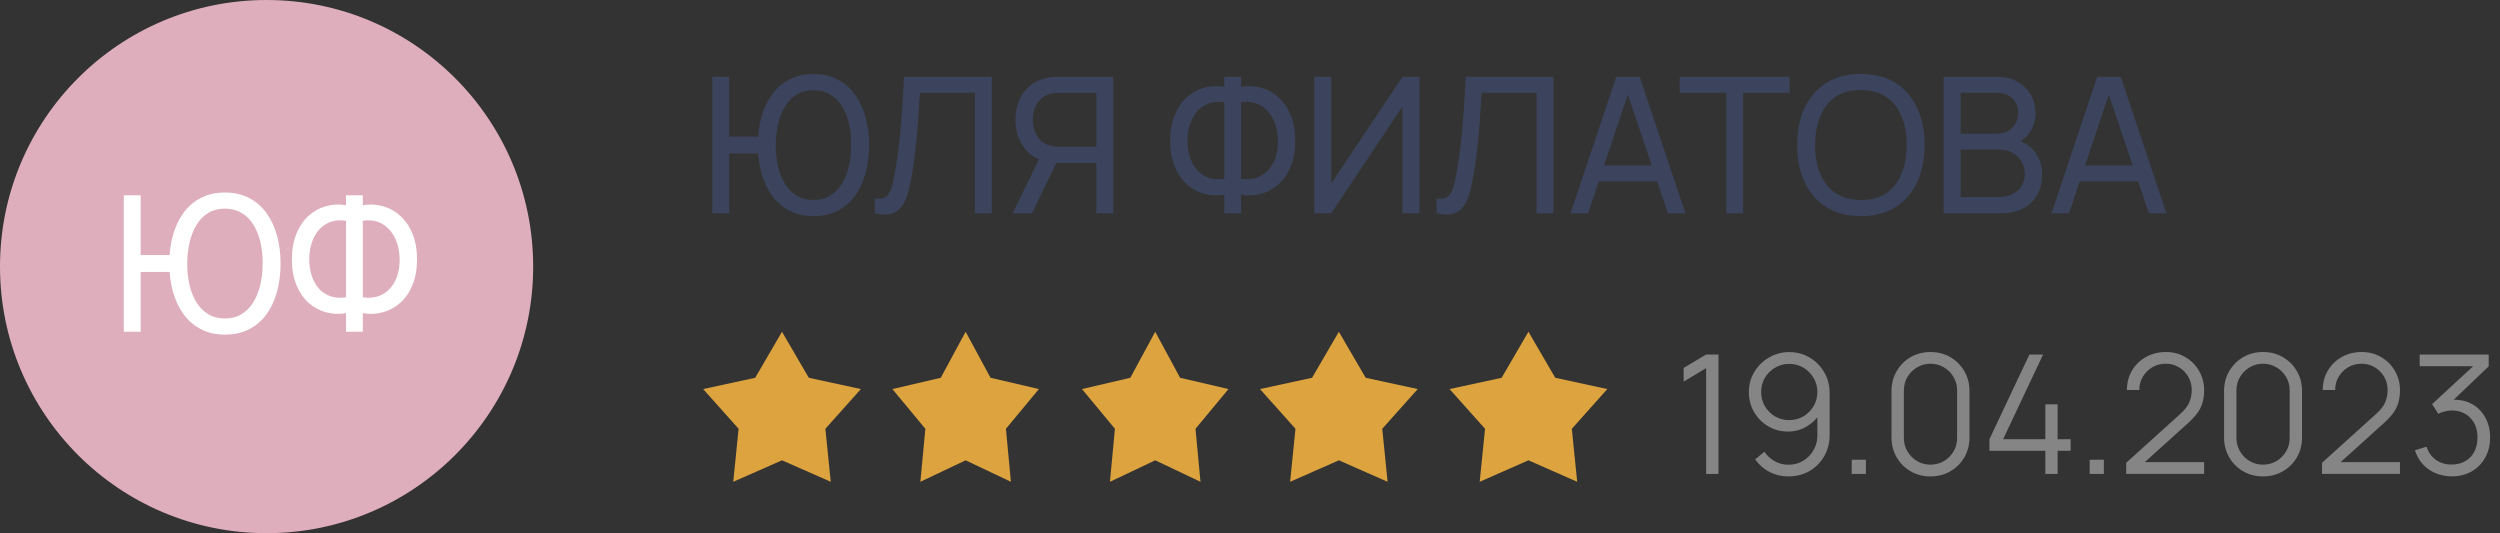
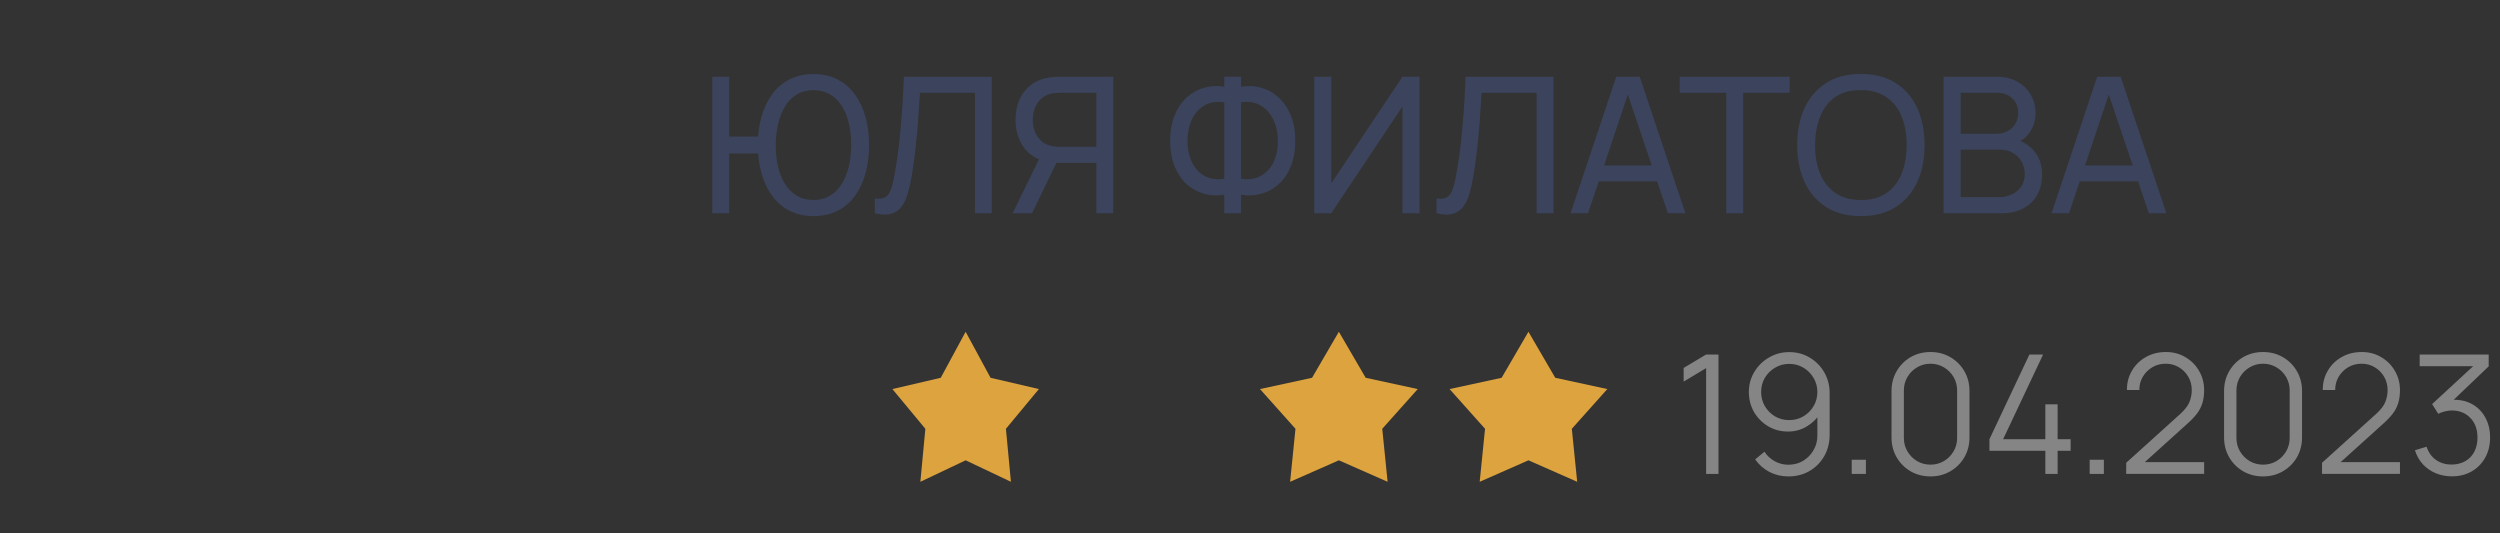
<svg xmlns="http://www.w3.org/2000/svg" width="211" height="45" viewBox="0 0 211 45" fill="none">
  <rect x="0" y="0" width="211" height="45" fill="#333333" stroke="none" />
  <path d="M143.997 40V31.068L142.1 32.209V31.054L143.997 29.92H145.04V40H143.997ZM151.013 29.717C151.648 29.717 152.222 29.871 152.735 30.179C153.253 30.482 153.664 30.898 153.967 31.425C154.27 31.948 154.422 32.536 154.422 33.189V36.689C154.422 37.361 154.27 37.963 153.967 38.495C153.664 39.027 153.248 39.447 152.721 39.755C152.198 40.058 151.603 40.21 150.936 40.21C150.362 40.21 149.83 40.084 149.34 39.832C148.855 39.575 148.453 39.223 148.136 38.775L148.92 38.124C149.135 38.455 149.419 38.721 149.774 38.922C150.133 39.123 150.521 39.223 150.936 39.223C151.412 39.223 151.832 39.111 152.196 38.887C152.565 38.658 152.854 38.36 153.064 37.991C153.279 37.618 153.386 37.214 153.386 36.78V34.582L153.638 34.876C153.349 35.338 152.964 35.711 152.483 35.996C152.007 36.281 151.484 36.423 150.915 36.423C150.294 36.423 149.732 36.274 149.228 35.975C148.729 35.676 148.332 35.275 148.038 34.771C147.749 34.267 147.604 33.705 147.604 33.084C147.604 32.463 147.758 31.899 148.066 31.39C148.374 30.877 148.787 30.471 149.305 30.172C149.823 29.869 150.392 29.717 151.013 29.717ZM151.013 30.711C150.574 30.711 150.175 30.818 149.816 31.033C149.457 31.243 149.17 31.528 148.955 31.887C148.745 32.246 148.64 32.645 148.64 33.084C148.64 33.523 148.745 33.922 148.955 34.281C149.165 34.64 149.45 34.927 149.809 35.142C150.168 35.352 150.567 35.457 151.006 35.457C151.445 35.457 151.844 35.352 152.203 35.142C152.567 34.927 152.854 34.64 153.064 34.281C153.279 33.922 153.386 33.523 153.386 33.084C153.386 32.65 153.279 32.253 153.064 31.894C152.854 31.535 152.569 31.248 152.21 31.033C151.851 30.818 151.452 30.711 151.013 30.711ZM156.285 40V38.803H157.482V40H156.285ZM162.934 40.21C162.313 40.21 161.753 40.065 161.254 39.776C160.759 39.487 160.367 39.095 160.078 38.6C159.789 38.101 159.644 37.541 159.644 36.92V33C159.644 32.379 159.789 31.822 160.078 31.327C160.367 30.828 160.759 30.433 161.254 30.144C161.753 29.855 162.313 29.71 162.934 29.71C163.555 29.71 164.112 29.855 164.607 30.144C165.106 30.433 165.501 30.828 165.79 31.327C166.079 31.822 166.224 32.379 166.224 33V36.92C166.224 37.541 166.079 38.101 165.79 38.6C165.501 39.095 165.106 39.487 164.607 39.776C164.112 40.065 163.555 40.21 162.934 40.21ZM162.934 39.216C163.349 39.216 163.727 39.116 164.068 38.915C164.409 38.71 164.679 38.437 164.88 38.096C165.081 37.755 165.181 37.38 165.181 36.969V32.951C165.181 32.536 165.081 32.158 164.88 31.817C164.679 31.476 164.409 31.206 164.068 31.005C163.727 30.8 163.349 30.697 162.934 30.697C162.519 30.697 162.141 30.8 161.8 31.005C161.459 31.206 161.189 31.476 160.988 31.817C160.787 32.158 160.687 32.536 160.687 32.951V36.969C160.687 37.38 160.787 37.755 160.988 38.096C161.189 38.437 161.459 38.71 161.8 38.915C162.141 39.116 162.519 39.216 162.934 39.216ZM172.627 40V38.047H167.909V37.067L171.283 29.92H172.438L169.064 37.067H172.627V34.127H173.663V37.067H174.762V38.047H173.663V40H172.627ZM176.369 40V38.803H177.566V40H176.369ZM179.448 39.993L179.455 39.055L184.012 34.939C184.404 34.584 184.663 34.248 184.789 33.931C184.92 33.609 184.985 33.273 184.985 32.923C184.985 32.508 184.887 32.132 184.691 31.796C184.495 31.46 184.231 31.194 183.9 30.998C183.569 30.797 183.198 30.697 182.787 30.697C182.358 30.697 181.975 30.8 181.639 31.005C181.303 31.21 181.037 31.481 180.841 31.817C180.65 32.153 180.556 32.519 180.561 32.916H179.511C179.511 32.305 179.656 31.756 179.945 31.271C180.234 30.786 180.626 30.405 181.121 30.13C181.616 29.85 182.176 29.71 182.801 29.71C183.412 29.71 183.961 29.855 184.446 30.144C184.936 30.429 185.321 30.816 185.601 31.306C185.886 31.791 186.028 32.333 186.028 32.93C186.028 33.35 185.977 33.721 185.874 34.043C185.776 34.36 185.62 34.657 185.405 34.932C185.195 35.203 184.927 35.483 184.6 35.772L180.554 39.426L180.393 39.006H186.028V39.993H179.448ZM191.002 40.21C190.382 40.21 189.822 40.065 189.322 39.776C188.828 39.487 188.436 39.095 188.146 38.6C187.857 38.101 187.712 37.541 187.712 36.92V33C187.712 32.379 187.857 31.822 188.146 31.327C188.436 30.828 188.828 30.433 189.322 30.144C189.822 29.855 190.382 29.71 191.002 29.71C191.623 29.71 192.181 29.855 192.675 30.144C193.175 30.433 193.569 30.828 193.858 31.327C194.148 31.822 194.292 32.379 194.292 33V36.92C194.292 37.541 194.148 38.101 193.858 38.6C193.569 39.095 193.175 39.487 192.675 39.776C192.181 40.065 191.623 40.21 191.002 40.21ZM191.002 39.216C191.418 39.216 191.796 39.116 192.136 38.915C192.477 38.71 192.748 38.437 192.948 38.096C193.149 37.755 193.249 37.38 193.249 36.969V32.951C193.249 32.536 193.149 32.158 192.948 31.817C192.748 31.476 192.477 31.206 192.136 31.005C191.796 30.8 191.418 30.697 191.002 30.697C190.587 30.697 190.209 30.8 189.868 31.005C189.528 31.206 189.257 31.476 189.056 31.817C188.856 32.158 188.755 32.536 188.755 32.951V36.969C188.755 37.38 188.856 37.755 189.056 38.096C189.257 38.437 189.528 38.71 189.868 38.915C190.209 39.116 190.587 39.216 191.002 39.216ZM195.977 39.993L195.984 39.055L200.541 34.939C200.933 34.584 201.192 34.248 201.318 33.931C201.449 33.609 201.514 33.273 201.514 32.923C201.514 32.508 201.416 32.132 201.22 31.796C201.024 31.46 200.761 31.194 200.429 30.998C200.098 30.797 199.727 30.697 199.316 30.697C198.887 30.697 198.504 30.8 198.168 31.005C197.832 31.21 197.566 31.481 197.37 31.817C197.179 32.153 197.086 32.519 197.09 32.916H196.04C196.04 32.305 196.185 31.756 196.474 31.271C196.764 30.786 197.156 30.405 197.65 30.13C198.145 29.85 198.705 29.71 199.33 29.71C199.942 29.71 200.49 29.855 200.975 30.144C201.465 30.429 201.85 30.816 202.13 31.306C202.415 31.791 202.557 32.333 202.557 32.93C202.557 33.35 202.506 33.721 202.403 34.043C202.305 34.36 202.149 34.657 201.934 34.932C201.724 35.203 201.456 35.483 201.129 35.772L197.083 39.426L196.922 39.006H202.557V39.993H195.977ZM206.951 40.203C206.451 40.203 205.992 40.114 205.572 39.937C205.152 39.76 204.79 39.508 204.487 39.181C204.183 38.85 203.962 38.455 203.822 37.998L204.802 37.704C204.97 38.203 205.245 38.581 205.628 38.838C206.015 39.095 206.451 39.218 206.937 39.209C207.385 39.2 207.77 39.099 208.092 38.908C208.418 38.717 208.668 38.451 208.841 38.11C209.013 37.769 209.1 37.375 209.1 36.927C209.1 36.241 208.899 35.69 208.498 35.275C208.101 34.855 207.576 34.645 206.923 34.645C206.741 34.645 206.549 34.671 206.349 34.722C206.148 34.769 205.961 34.836 205.789 34.925L205.271 34.106L209.191 30.487L209.359 30.907H204.221V29.92H210.045V30.921L206.629 34.183L206.615 33.777C207.315 33.688 207.931 33.768 208.463 34.015C208.995 34.262 209.41 34.64 209.709 35.149C210.012 35.653 210.164 36.246 210.164 36.927C210.164 37.571 210.024 38.14 209.744 38.635C209.468 39.125 209.088 39.51 208.603 39.79C208.117 40.065 207.567 40.203 206.951 40.203Z" fill="#858585" />
  <path d="M60.12 18V6.48H61.544V11.528H64.376V12.952H61.544V18H60.12ZM68.656 18.24C67.893 18.24 67.219 18.088 66.632 17.784C66.045 17.48 65.555 17.056 65.16 16.512C64.765 15.968 64.467 15.331 64.264 14.6C64.061 13.869 63.96 13.083 63.96 12.24C63.96 11.387 64.061 10.597 64.264 9.872C64.467 9.147 64.765 8.512 65.16 7.968C65.555 7.424 66.045 7.003 66.632 6.704C67.219 6.4 67.893 6.248 68.656 6.248C69.424 6.248 70.099 6.4 70.68 6.704C71.267 7.003 71.757 7.424 72.152 7.968C72.547 8.512 72.845 9.147 73.048 9.872C73.251 10.597 73.352 11.387 73.352 12.24C73.352 13.104 73.251 13.901 73.048 14.632C72.845 15.363 72.547 16 72.152 16.544C71.757 17.083 71.267 17.501 70.68 17.8C70.099 18.093 69.424 18.24 68.656 18.24ZM68.656 16.88C69.189 16.88 69.653 16.76 70.048 16.52C70.448 16.28 70.779 15.949 71.04 15.528C71.307 15.101 71.507 14.608 71.64 14.048C71.773 13.483 71.84 12.88 71.84 12.24C71.845 11.595 71.781 10.992 71.648 10.432C71.52 9.872 71.323 9.381 71.056 8.96C70.795 8.533 70.461 8.203 70.056 7.968C69.656 7.728 69.189 7.608 68.656 7.608C68.123 7.608 67.656 7.728 67.256 7.968C66.861 8.203 66.533 8.533 66.272 8.96C66.011 9.381 65.813 9.872 65.68 10.432C65.547 10.992 65.477 11.595 65.472 12.24C65.472 12.88 65.536 13.483 65.664 14.048C65.797 14.608 65.995 15.101 66.256 15.528C66.523 15.949 66.856 16.28 67.256 16.52C67.656 16.76 68.123 16.88 68.656 16.88ZM73.836 18V16.76C74.118 16.787 74.353 16.773 74.54 16.72C74.726 16.667 74.878 16.552 74.996 16.376C75.118 16.2 75.225 15.944 75.316 15.608C75.406 15.267 75.494 14.824 75.58 14.28C75.692 13.64 75.785 12.995 75.86 12.344C75.934 11.688 75.998 11.032 76.052 10.376C76.11 9.715 76.158 9.059 76.196 8.408C76.233 7.752 76.265 7.109 76.292 6.48H83.708V18H82.284V7.832H77.644C77.612 8.317 77.577 8.837 77.54 9.392C77.508 9.941 77.465 10.515 77.412 11.112C77.358 11.709 77.294 12.325 77.22 12.96C77.145 13.595 77.052 14.24 76.94 14.896C76.849 15.424 76.74 15.907 76.612 16.344C76.489 16.781 76.316 17.147 76.092 17.44C75.873 17.733 75.582 17.933 75.22 18.04C74.862 18.147 74.401 18.133 73.836 18ZM93.956 18H92.532V13.744H88.988L88.444 13.656C87.548 13.491 86.868 13.083 86.404 12.432C85.94 11.776 85.708 11.003 85.708 10.112C85.708 9.499 85.815 8.941 86.028 8.44C86.247 7.933 86.567 7.515 86.988 7.184C87.415 6.853 87.938 6.64 88.556 6.544C88.706 6.517 88.855 6.501 89.004 6.496C89.159 6.485 89.292 6.48 89.404 6.48H93.956V18ZM87.1 18H85.468L87.964 12.88L89.372 13.312L87.1 18ZM92.532 12.392V7.832H89.452C89.356 7.832 89.242 7.837 89.108 7.848C88.98 7.853 88.855 7.872 88.732 7.904C88.364 7.984 88.066 8.139 87.836 8.368C87.607 8.597 87.436 8.867 87.324 9.176C87.218 9.48 87.164 9.792 87.164 10.112C87.164 10.432 87.218 10.747 87.324 11.056C87.436 11.36 87.607 11.627 87.836 11.856C88.066 12.08 88.364 12.235 88.732 12.32C88.855 12.347 88.98 12.365 89.108 12.376C89.242 12.387 89.356 12.392 89.452 12.392H92.532ZM103.329 18V16.432C102.737 16.533 102.167 16.507 101.617 16.352C101.073 16.197 100.585 15.928 100.153 15.544C99.727 15.155 99.388 14.653 99.137 14.04C98.887 13.427 98.761 12.712 98.761 11.896C98.761 11.075 98.887 10.357 99.137 9.744C99.388 9.125 99.727 8.621 100.153 8.232C100.585 7.837 101.073 7.563 101.617 7.408C102.167 7.248 102.737 7.219 103.329 7.32V6.48H104.745V7.32C105.337 7.219 105.908 7.248 106.457 7.408C107.007 7.563 107.495 7.837 107.921 8.232C108.353 8.621 108.695 9.125 108.945 9.744C109.196 10.357 109.321 11.075 109.321 11.896C109.321 12.712 109.196 13.427 108.945 14.04C108.695 14.653 108.353 15.155 107.921 15.544C107.495 15.928 107.007 16.197 106.457 16.352C105.908 16.507 105.337 16.533 104.745 16.432V18H103.329ZM103.329 15.096V8.632C102.839 8.557 102.399 8.592 102.009 8.736C101.625 8.875 101.3 9.099 101.033 9.408C100.772 9.712 100.572 10.077 100.433 10.504C100.295 10.931 100.225 11.395 100.225 11.896C100.225 12.392 100.295 12.851 100.433 13.272C100.572 13.693 100.772 14.053 101.033 14.352C101.3 14.651 101.625 14.867 102.009 15C102.399 15.133 102.839 15.165 103.329 15.096ZM104.745 15.096C105.241 15.165 105.681 15.133 106.065 15C106.449 14.861 106.775 14.645 107.041 14.352C107.308 14.059 107.511 13.704 107.649 13.288C107.788 12.867 107.857 12.413 107.857 11.928C107.857 11.437 107.788 10.979 107.649 10.552C107.511 10.12 107.308 9.749 107.041 9.44C106.775 9.125 106.449 8.893 106.065 8.744C105.681 8.595 105.241 8.557 104.745 8.632V15.096ZM119.805 18H118.365V8.992L112.357 18H110.917V6.48H112.357V15.48L118.365 6.48H119.805V18ZM121.242 18V16.76C121.525 16.787 121.759 16.773 121.946 16.72C122.133 16.667 122.285 16.552 122.402 16.376C122.525 16.2 122.631 15.944 122.722 15.608C122.813 15.267 122.901 14.824 122.986 14.28C123.098 13.64 123.191 12.995 123.266 12.344C123.341 11.688 123.405 11.032 123.458 10.376C123.517 9.715 123.565 9.059 123.602 8.408C123.639 7.752 123.671 7.109 123.698 6.48H131.114V18H129.69V7.832H125.05C125.018 8.317 124.983 8.837 124.946 9.392C124.914 9.941 124.871 10.515 124.818 11.112C124.765 11.709 124.701 12.325 124.626 12.96C124.551 13.595 124.458 14.24 124.346 14.896C124.255 15.424 124.146 15.907 124.018 16.344C123.895 16.781 123.722 17.147 123.498 17.44C123.279 17.733 122.989 17.933 122.626 18.04C122.269 18.147 121.807 18.133 121.242 18ZM132.554 18L136.41 6.48H138.394L142.25 18H140.77L137.162 7.312H137.61L134.034 18H132.554ZM134.41 15.304V13.968H140.394V15.304H134.41ZM145.697 18V7.832H141.769V6.48H151.049V7.832H147.121V18H145.697ZM157.059 18.24C155.912 18.24 154.939 17.987 154.139 17.48C153.339 16.973 152.728 16.269 152.307 15.368C151.891 14.467 151.683 13.424 151.683 12.24C151.683 11.056 151.891 10.013 152.307 9.112C152.728 8.211 153.339 7.507 154.139 7C154.939 6.493 155.912 6.24 157.059 6.24C158.211 6.24 159.187 6.493 159.987 7C160.787 7.507 161.395 8.211 161.811 9.112C162.227 10.013 162.435 11.056 162.435 12.24C162.435 13.424 162.227 14.467 161.811 15.368C161.395 16.269 160.787 16.973 159.987 17.48C159.187 17.987 158.211 18.24 157.059 18.24ZM157.059 16.88C157.918 16.885 158.632 16.693 159.203 16.304C159.779 15.909 160.208 15.363 160.491 14.664C160.779 13.965 160.923 13.157 160.923 12.24C160.923 11.317 160.779 10.509 160.491 9.816C160.208 9.123 159.779 8.581 159.203 8.192C158.632 7.803 157.918 7.605 157.059 7.6C156.2 7.595 155.486 7.787 154.915 8.176C154.35 8.565 153.923 9.109 153.635 9.808C153.347 10.507 153.2 11.317 153.195 12.24C153.19 13.157 153.331 13.963 153.619 14.656C153.907 15.349 154.336 15.893 154.907 16.288C155.483 16.677 156.2 16.875 157.059 16.88ZM164.042 18V6.48H168.53C169.218 6.48 169.805 6.621 170.29 6.904C170.781 7.187 171.154 7.56 171.41 8.024C171.671 8.483 171.802 8.979 171.802 9.512C171.802 10.136 171.642 10.683 171.322 11.152C171.002 11.621 170.57 11.944 170.026 12.12L170.01 11.728C170.751 11.925 171.327 12.288 171.738 12.816C172.149 13.344 172.354 13.973 172.354 14.704C172.354 15.376 172.215 15.957 171.938 16.448C171.666 16.939 171.271 17.32 170.754 17.592C170.242 17.864 169.634 18 168.93 18H164.042ZM165.482 16.64H168.658C169.085 16.64 169.466 16.563 169.802 16.408C170.138 16.248 170.402 16.024 170.594 15.736C170.791 15.448 170.89 15.101 170.89 14.696C170.89 14.307 170.802 13.957 170.626 13.648C170.455 13.339 170.213 13.093 169.898 12.912C169.589 12.725 169.229 12.632 168.818 12.632H165.482V16.64ZM165.482 11.288H168.514C168.855 11.288 169.162 11.216 169.434 11.072C169.711 10.923 169.93 10.715 170.09 10.448C170.255 10.181 170.338 9.869 170.338 9.512C170.338 9.016 170.17 8.611 169.834 8.296C169.498 7.981 169.058 7.824 168.514 7.824H165.482V11.288ZM173.148 18L177.004 6.48H178.988L182.844 18H181.364L177.756 7.312H178.204L174.628 18H173.148ZM175.004 15.304V13.968H180.988V15.304H175.004Z" fill="#3B445C" />
-   <path d="M66 28L68.263 31.885L72.657 32.837L69.662 36.19L70.115 40.663L66 38.85L61.886 40.663L62.338 36.19L59.343 32.837L63.737 31.885L66 28Z" fill="#DCA33E" />
-   <path d="M97.5 28L99.601 31.885L103.682 32.837L100.9 36.19L101.321 40.663L97.5 38.85L93.679 40.663L94.1 36.19L91.318 32.837L95.399 31.885L97.5 28Z" fill="#DCA33E" />
  <path d="M81.5 28L83.601 31.885L87.682 32.837L84.9 36.19L85.321 40.663L81.5 38.85L77.679 40.663L78.1 36.19L75.318 32.837L79.399 31.885L81.5 28Z" fill="#DCA33E" />
  <path d="M113 28L115.263 31.885L119.657 32.837L116.662 36.19L117.114 40.663L113 38.85L108.886 40.663L109.338 36.19L106.343 32.837L110.737 31.885L113 28Z" fill="#DCA33E" />
  <path d="M129 28L131.263 31.885L135.657 32.837L132.662 36.19L133.114 40.663L129 38.85L124.886 40.663L125.338 36.19L122.343 32.837L126.737 31.885L129 28Z" fill="#DCA33E" />
-   <circle cx="22.5" cy="22.5" r="22.5" fill="#DEAEBD" />
-   <path d="M10.448 28V16.48H11.872V21.528H14.704V22.952H11.872V28H10.448ZM18.984 28.24C18.221 28.24 17.547 28.088 16.96 27.784C16.373 27.48 15.883 27.056 15.488 26.512C15.094 25.968 14.795 25.331 14.592 24.6C14.389 23.869 14.288 23.083 14.288 22.24C14.288 21.387 14.389 20.597 14.592 19.872C14.795 19.147 15.094 18.512 15.488 17.968C15.883 17.424 16.373 17.003 16.96 16.704C17.547 16.4 18.221 16.248 18.984 16.248C19.752 16.248 20.427 16.4 21.008 16.704C21.595 17.003 22.085 17.424 22.48 17.968C22.875 18.512 23.174 19.147 23.376 19.872C23.579 20.597 23.68 21.387 23.68 22.24C23.68 23.104 23.579 23.901 23.376 24.632C23.174 25.363 22.875 26 22.48 26.544C22.085 27.083 21.595 27.501 21.008 27.8C20.427 28.093 19.752 28.24 18.984 28.24ZM18.984 26.88C19.517 26.88 19.982 26.76 20.376 26.52C20.776 26.28 21.107 25.949 21.368 25.528C21.635 25.101 21.835 24.608 21.968 24.048C22.102 23.483 22.168 22.88 22.168 22.24C22.174 21.595 22.11 20.992 21.976 20.432C21.848 19.872 21.651 19.381 21.384 18.96C21.123 18.533 20.79 18.203 20.384 17.968C19.984 17.728 19.517 17.608 18.984 17.608C18.451 17.608 17.984 17.728 17.584 17.968C17.189 18.203 16.861 18.533 16.6 18.96C16.339 19.381 16.142 19.872 16.008 20.432C15.875 20.992 15.806 21.595 15.8 22.24C15.8 22.88 15.864 23.483 15.992 24.048C16.125 24.608 16.323 25.101 16.584 25.528C16.851 25.949 17.184 26.28 17.584 26.52C17.984 26.76 18.451 26.88 18.984 26.88ZM29.204 28V26.432C28.612 26.533 28.042 26.507 27.492 26.352C26.948 26.197 26.46 25.928 26.028 25.544C25.602 25.155 25.263 24.653 25.012 24.04C24.762 23.427 24.636 22.712 24.636 21.896C24.636 21.075 24.762 20.357 25.012 19.744C25.263 19.125 25.602 18.621 26.028 18.232C26.46 17.837 26.948 17.563 27.492 17.408C28.042 17.248 28.612 17.219 29.204 17.32V16.48H30.62V17.32C31.212 17.219 31.783 17.248 32.332 17.408C32.882 17.563 33.37 17.837 33.796 18.232C34.228 18.621 34.57 19.125 34.82 19.744C35.071 20.357 35.196 21.075 35.196 21.896C35.196 22.712 35.071 23.427 34.82 24.04C34.57 24.653 34.228 25.155 33.796 25.544C33.37 25.928 32.882 26.197 32.332 26.352C31.783 26.507 31.212 26.533 30.62 26.432V28H29.204ZM29.204 25.096V18.632C28.714 18.557 28.274 18.592 27.884 18.736C27.5 18.875 27.175 19.099 26.908 19.408C26.647 19.712 26.447 20.077 26.308 20.504C26.17 20.931 26.1 21.395 26.1 21.896C26.1 22.392 26.17 22.851 26.308 23.272C26.447 23.693 26.647 24.053 26.908 24.352C27.175 24.651 27.5 24.867 27.884 25C28.274 25.133 28.714 25.165 29.204 25.096ZM30.62 25.096C31.116 25.165 31.556 25.133 31.94 25C32.324 24.861 32.65 24.645 32.916 24.352C33.183 24.059 33.386 23.704 33.524 23.288C33.663 22.867 33.732 22.413 33.732 21.928C33.732 21.437 33.663 20.979 33.524 20.552C33.386 20.12 33.183 19.749 32.916 19.44C32.65 19.125 32.324 18.893 31.94 18.744C31.556 18.595 31.116 18.557 30.62 18.632V25.096Z" fill="white" />
</svg>